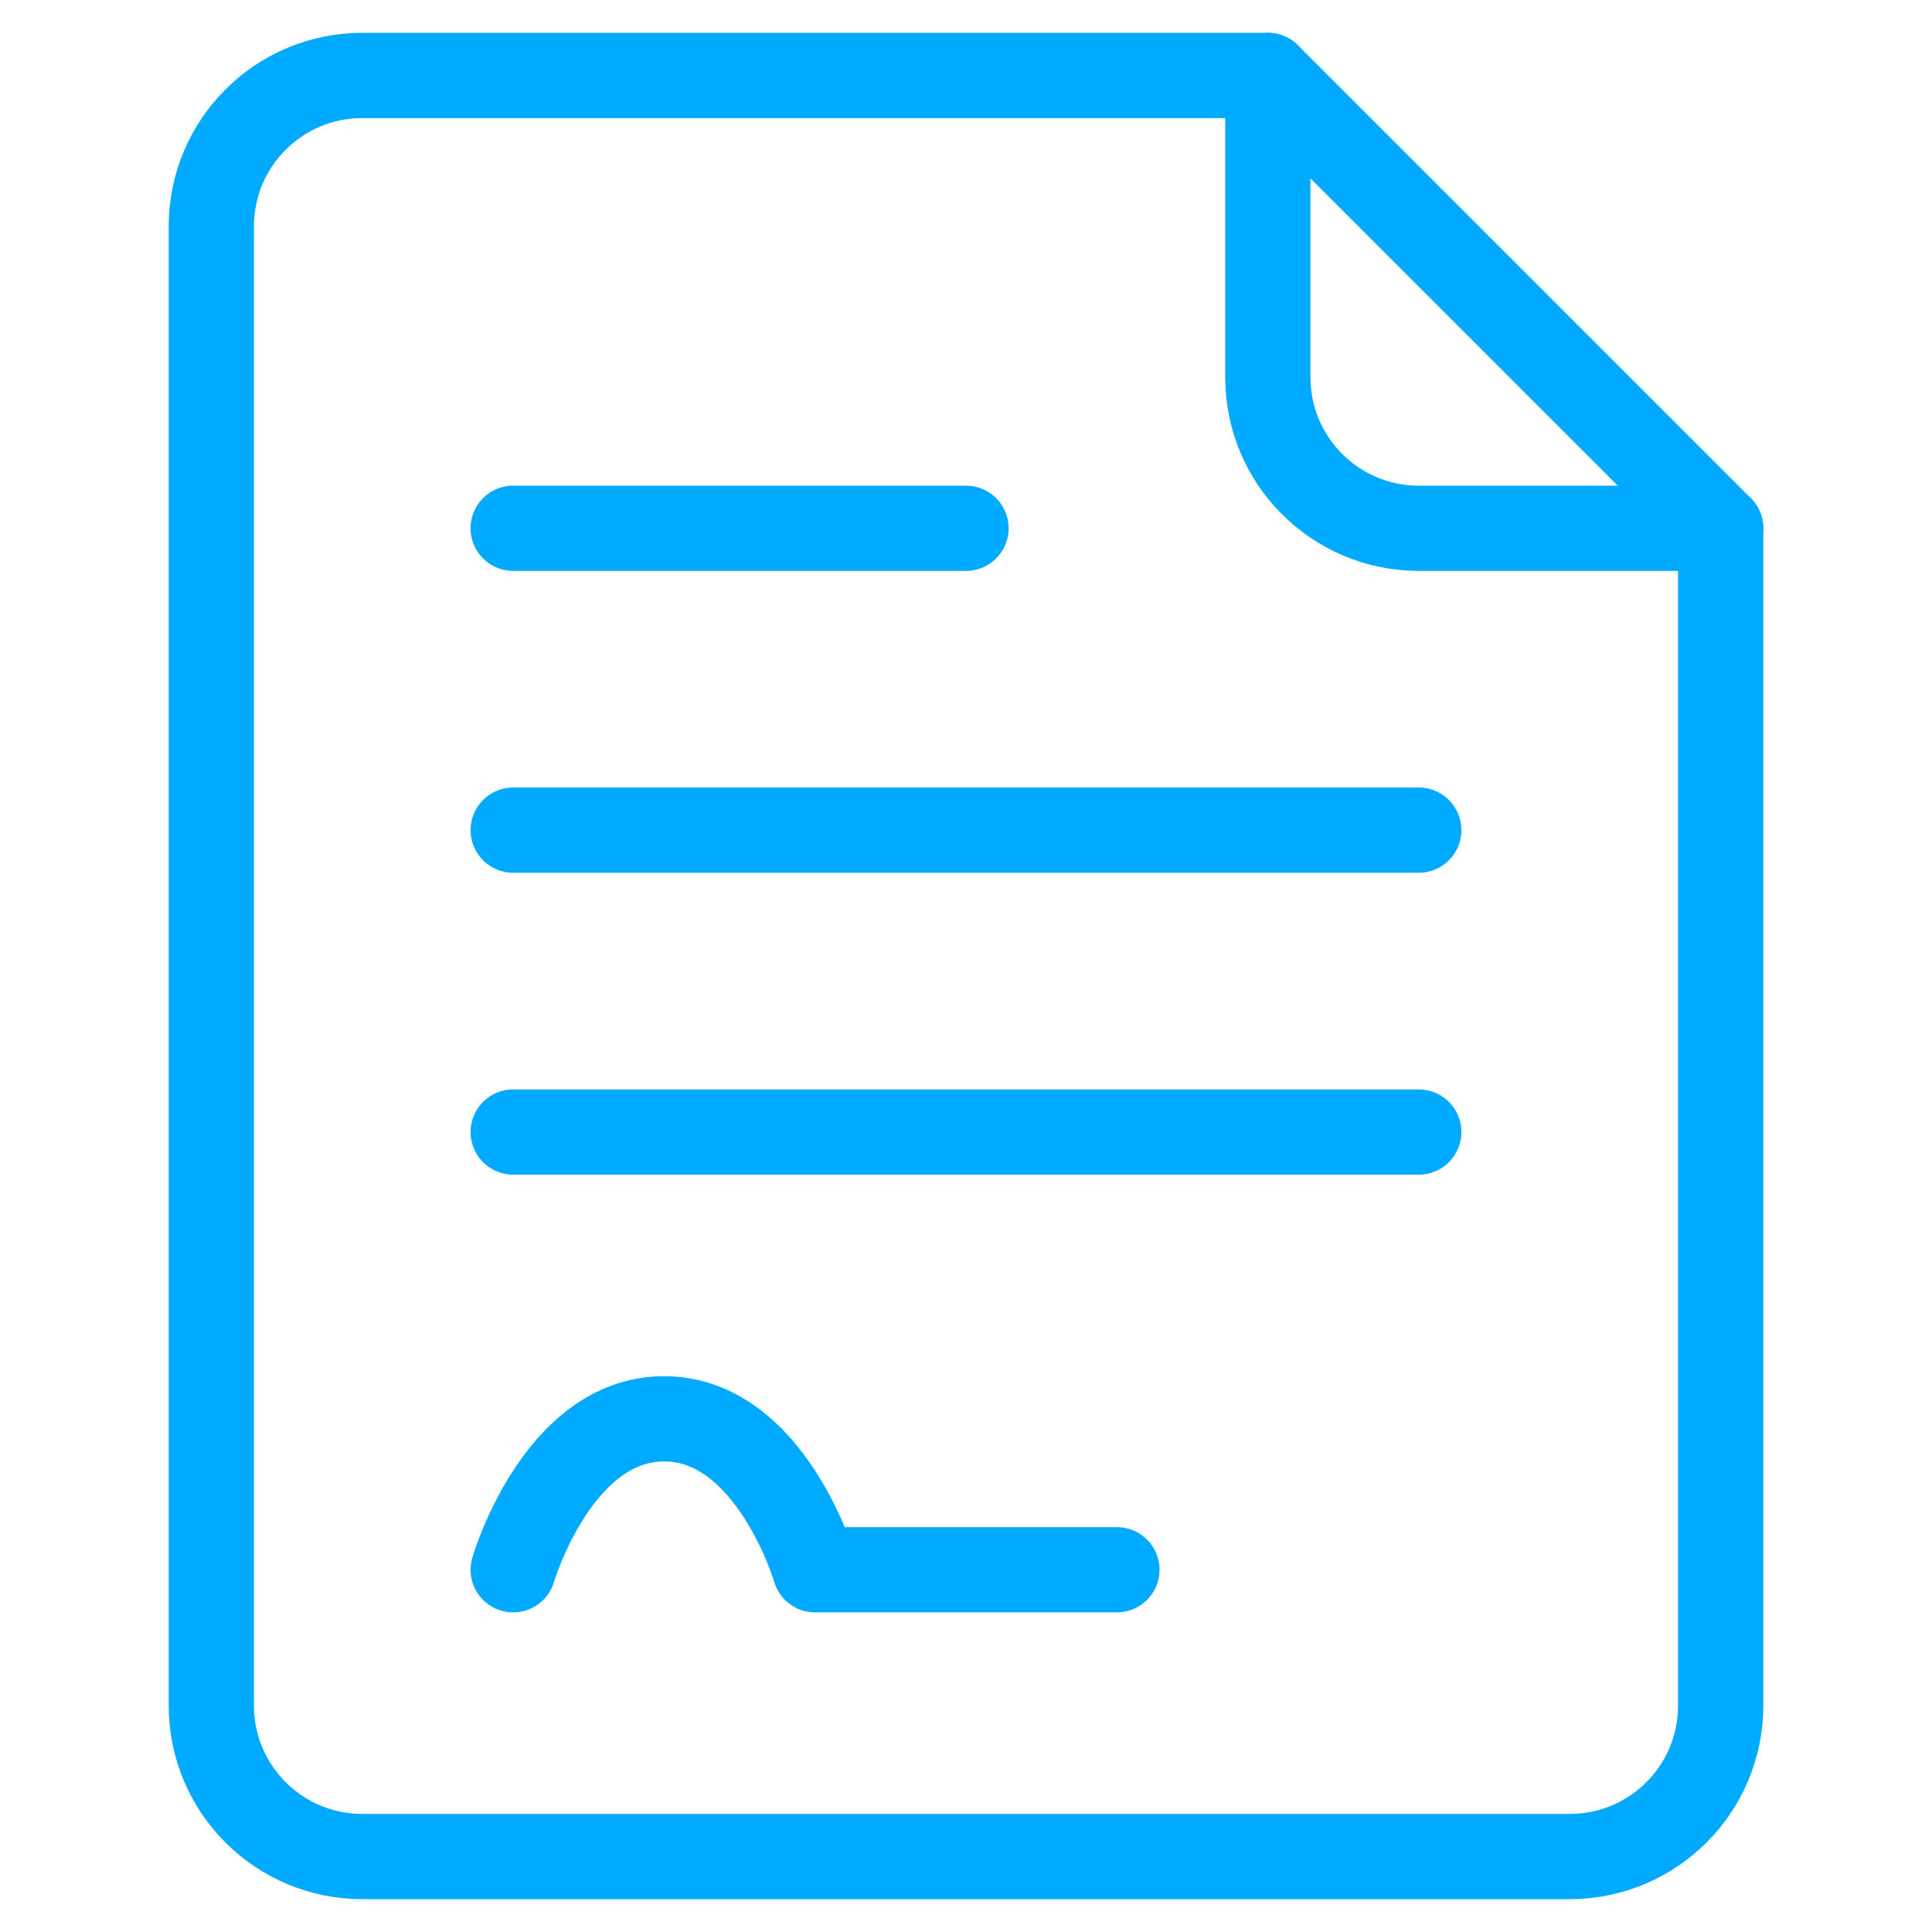
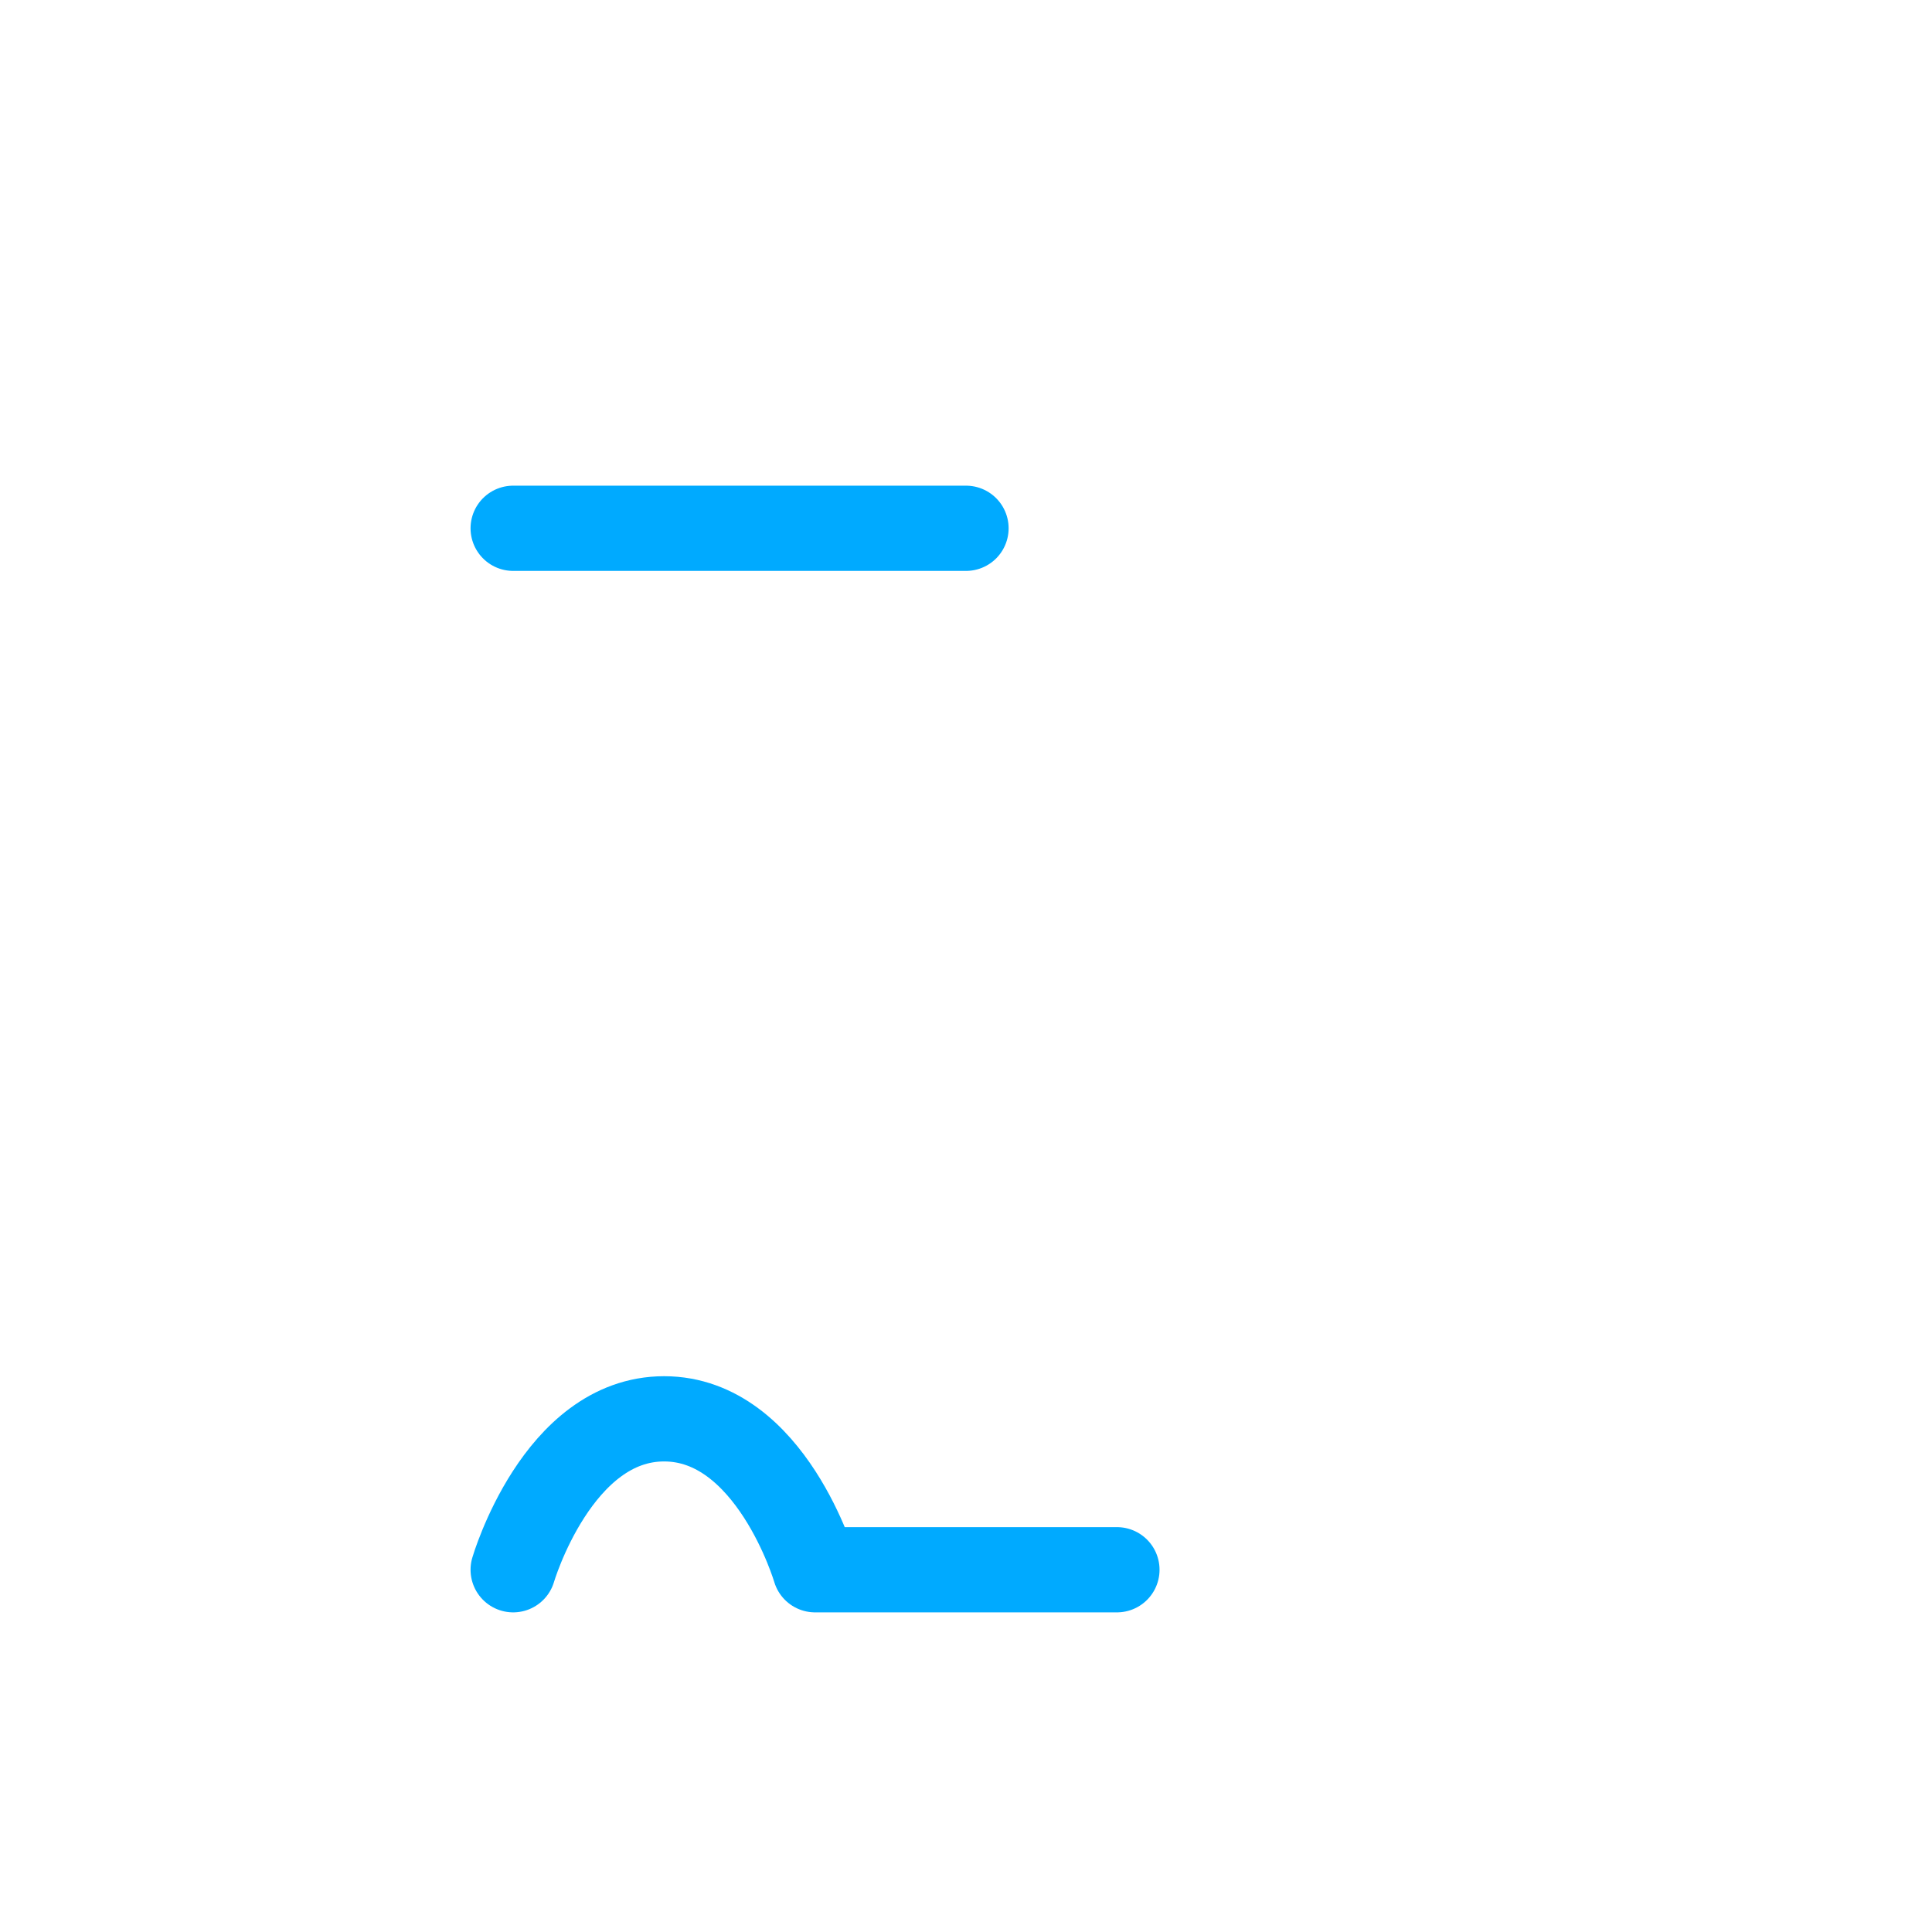
<svg xmlns="http://www.w3.org/2000/svg" width="34" height="34" viewBox="0 0 34 34" fill="none">
-   <path d="M30.281 9.297H24.968C23.502 9.297 22.312 8.108 22.312 6.641V1.328H6.375C4.908 1.328 3.719 2.517 3.719 3.984V30.016C3.719 31.483 4.908 32.672 6.375 32.672H27.625C29.092 32.672 30.281 31.483 30.281 30.016V9.297Z" stroke="#00AAFF" stroke-width="1.5" stroke-miterlimit="10" stroke-linecap="round" stroke-linejoin="round" />
-   <path d="M22.312 1.328L30.281 9.297" stroke="#00AAFF" stroke-width="1.5" stroke-miterlimit="10" stroke-linecap="round" stroke-linejoin="round" />
  <path d="M9.031 27.625C9.031 27.625 9.809 24.969 11.687 24.969C13.566 24.969 14.344 27.625 14.344 27.625H19.656" stroke="#00AAFF" stroke-width="1.5" stroke-miterlimit="10" stroke-linecap="round" stroke-linejoin="round" />
  <path d="M9.031 9.297H17" stroke="#00AAFF" stroke-width="1.5" stroke-miterlimit="10" stroke-linecap="round" stroke-linejoin="round" />
-   <path d="M9.031 14.609H24.968" stroke="#00AAFF" stroke-width="1.5" stroke-miterlimit="10" stroke-linecap="round" stroke-linejoin="round" />
-   <path d="M9.031 19.922H24.968" stroke="#00AAFF" stroke-width="1.5" stroke-miterlimit="10" stroke-linecap="round" stroke-linejoin="round" />
</svg>